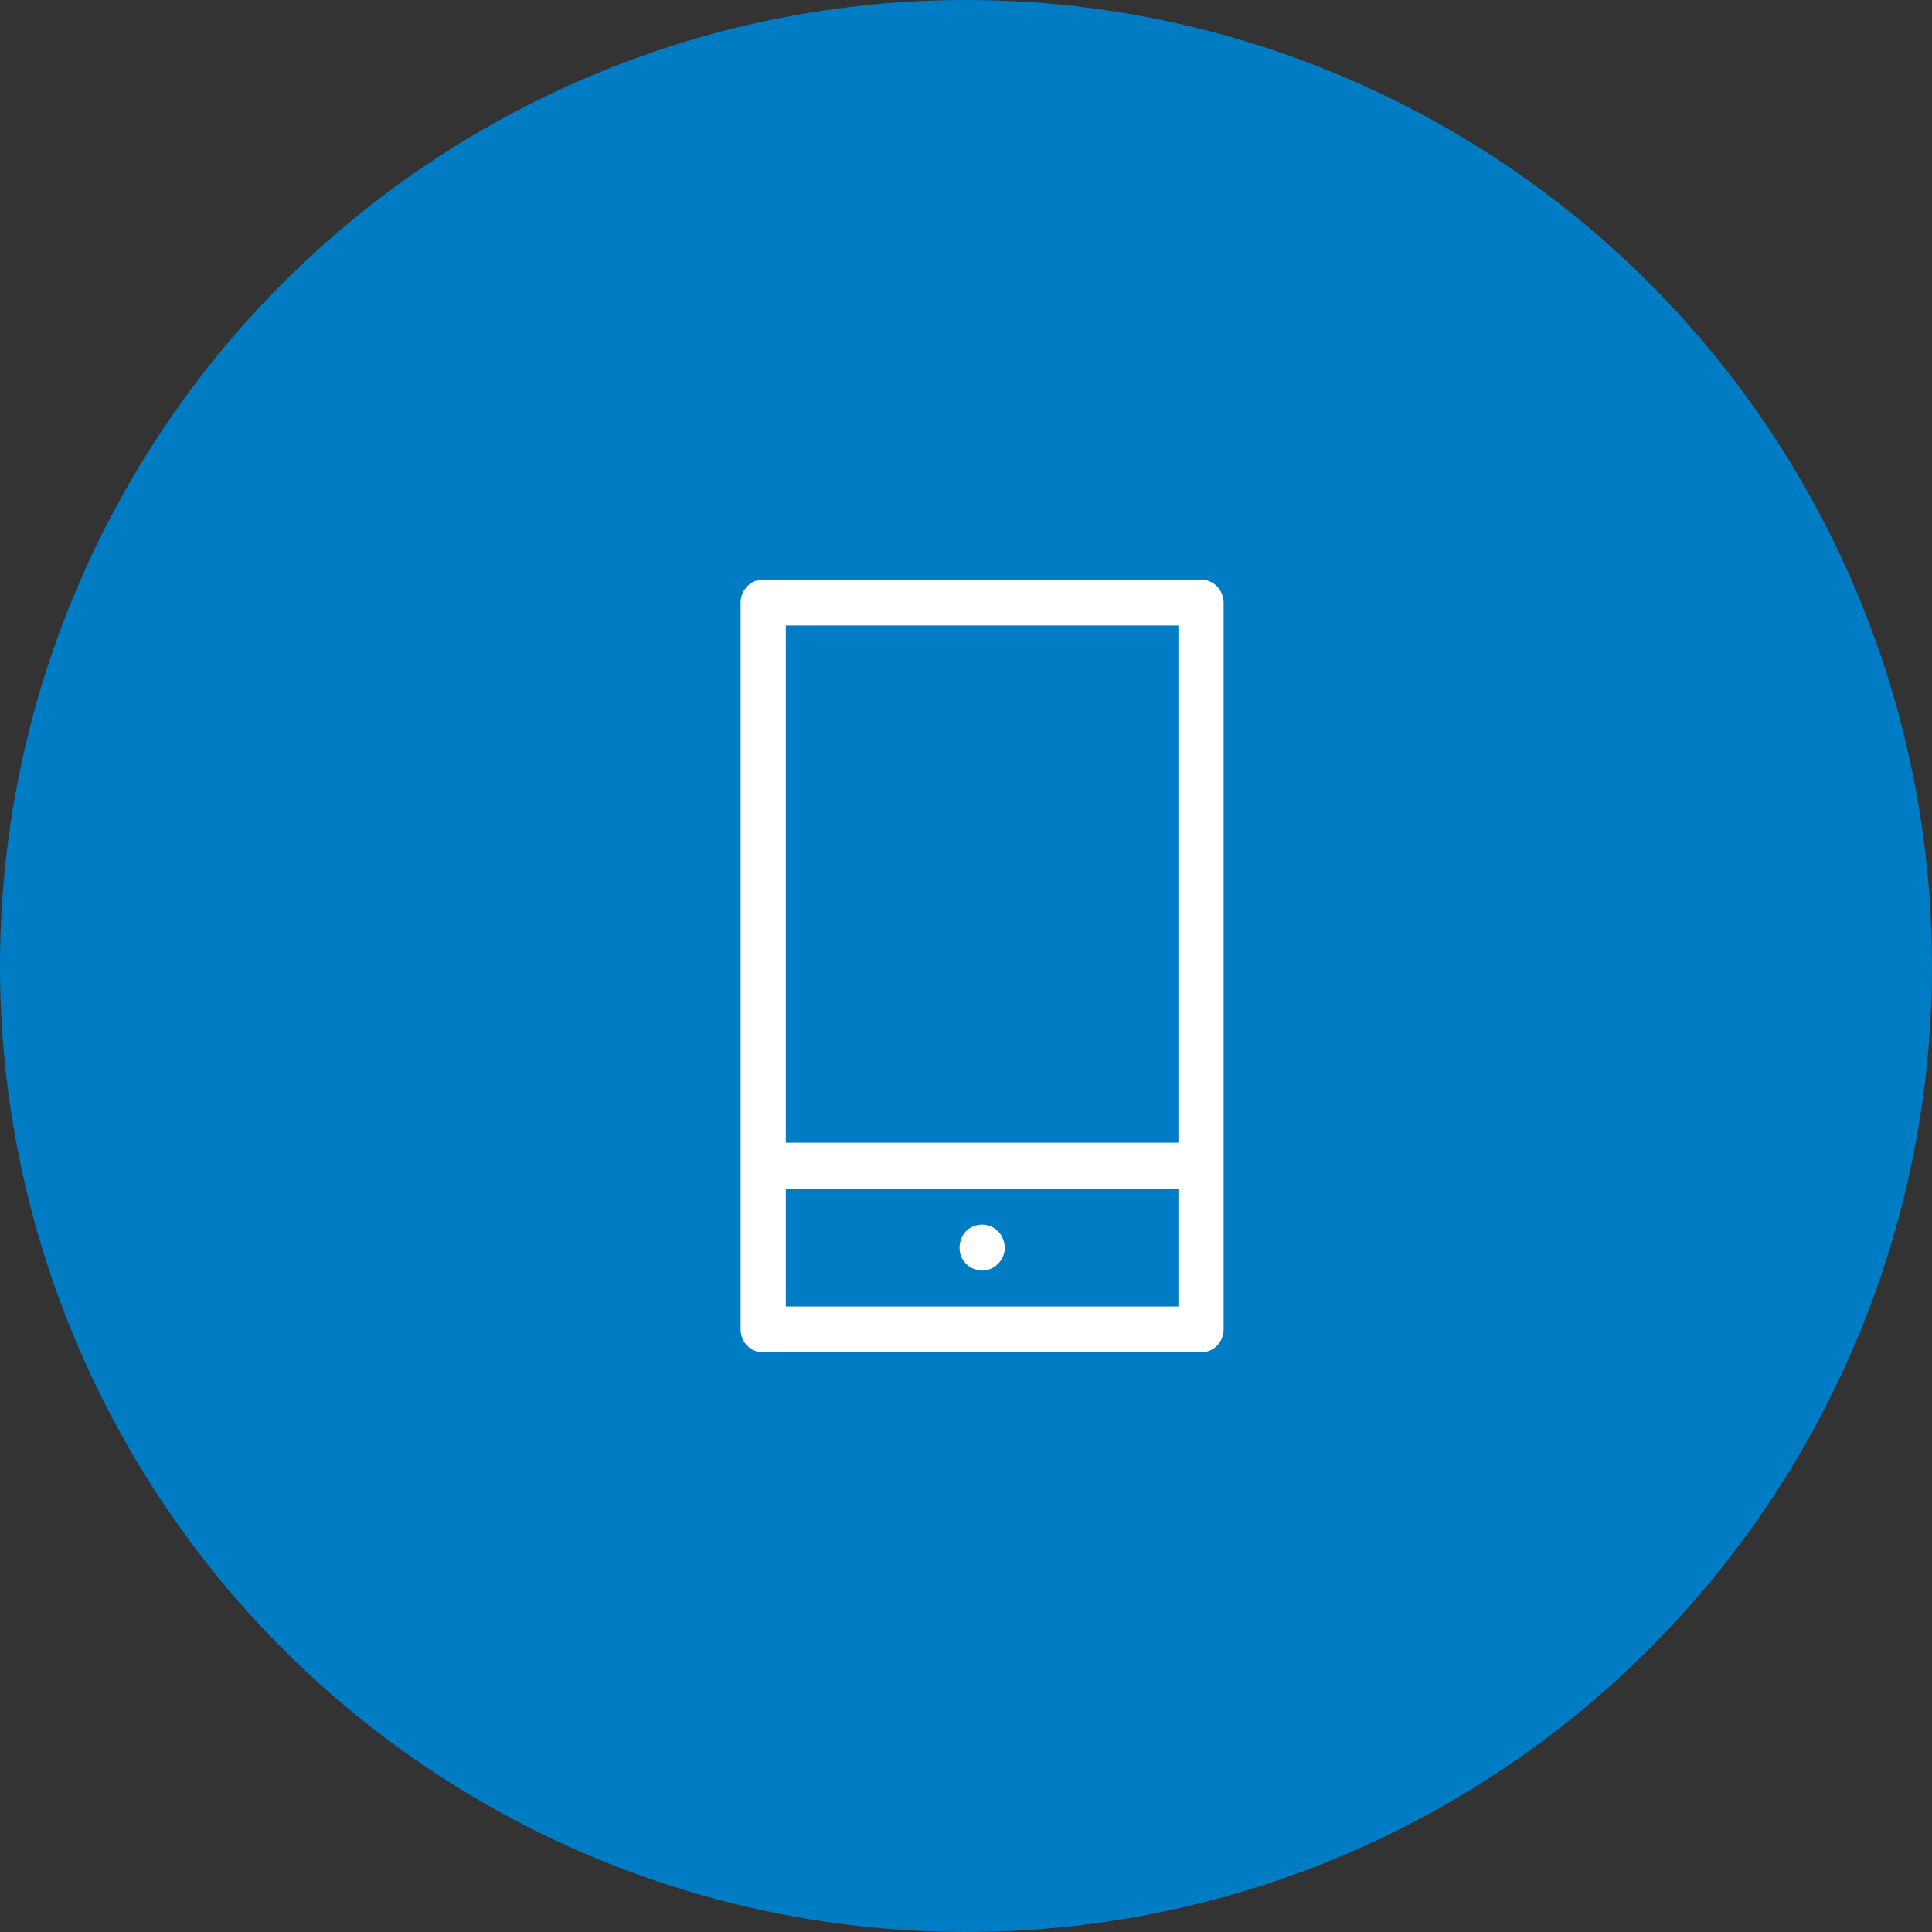
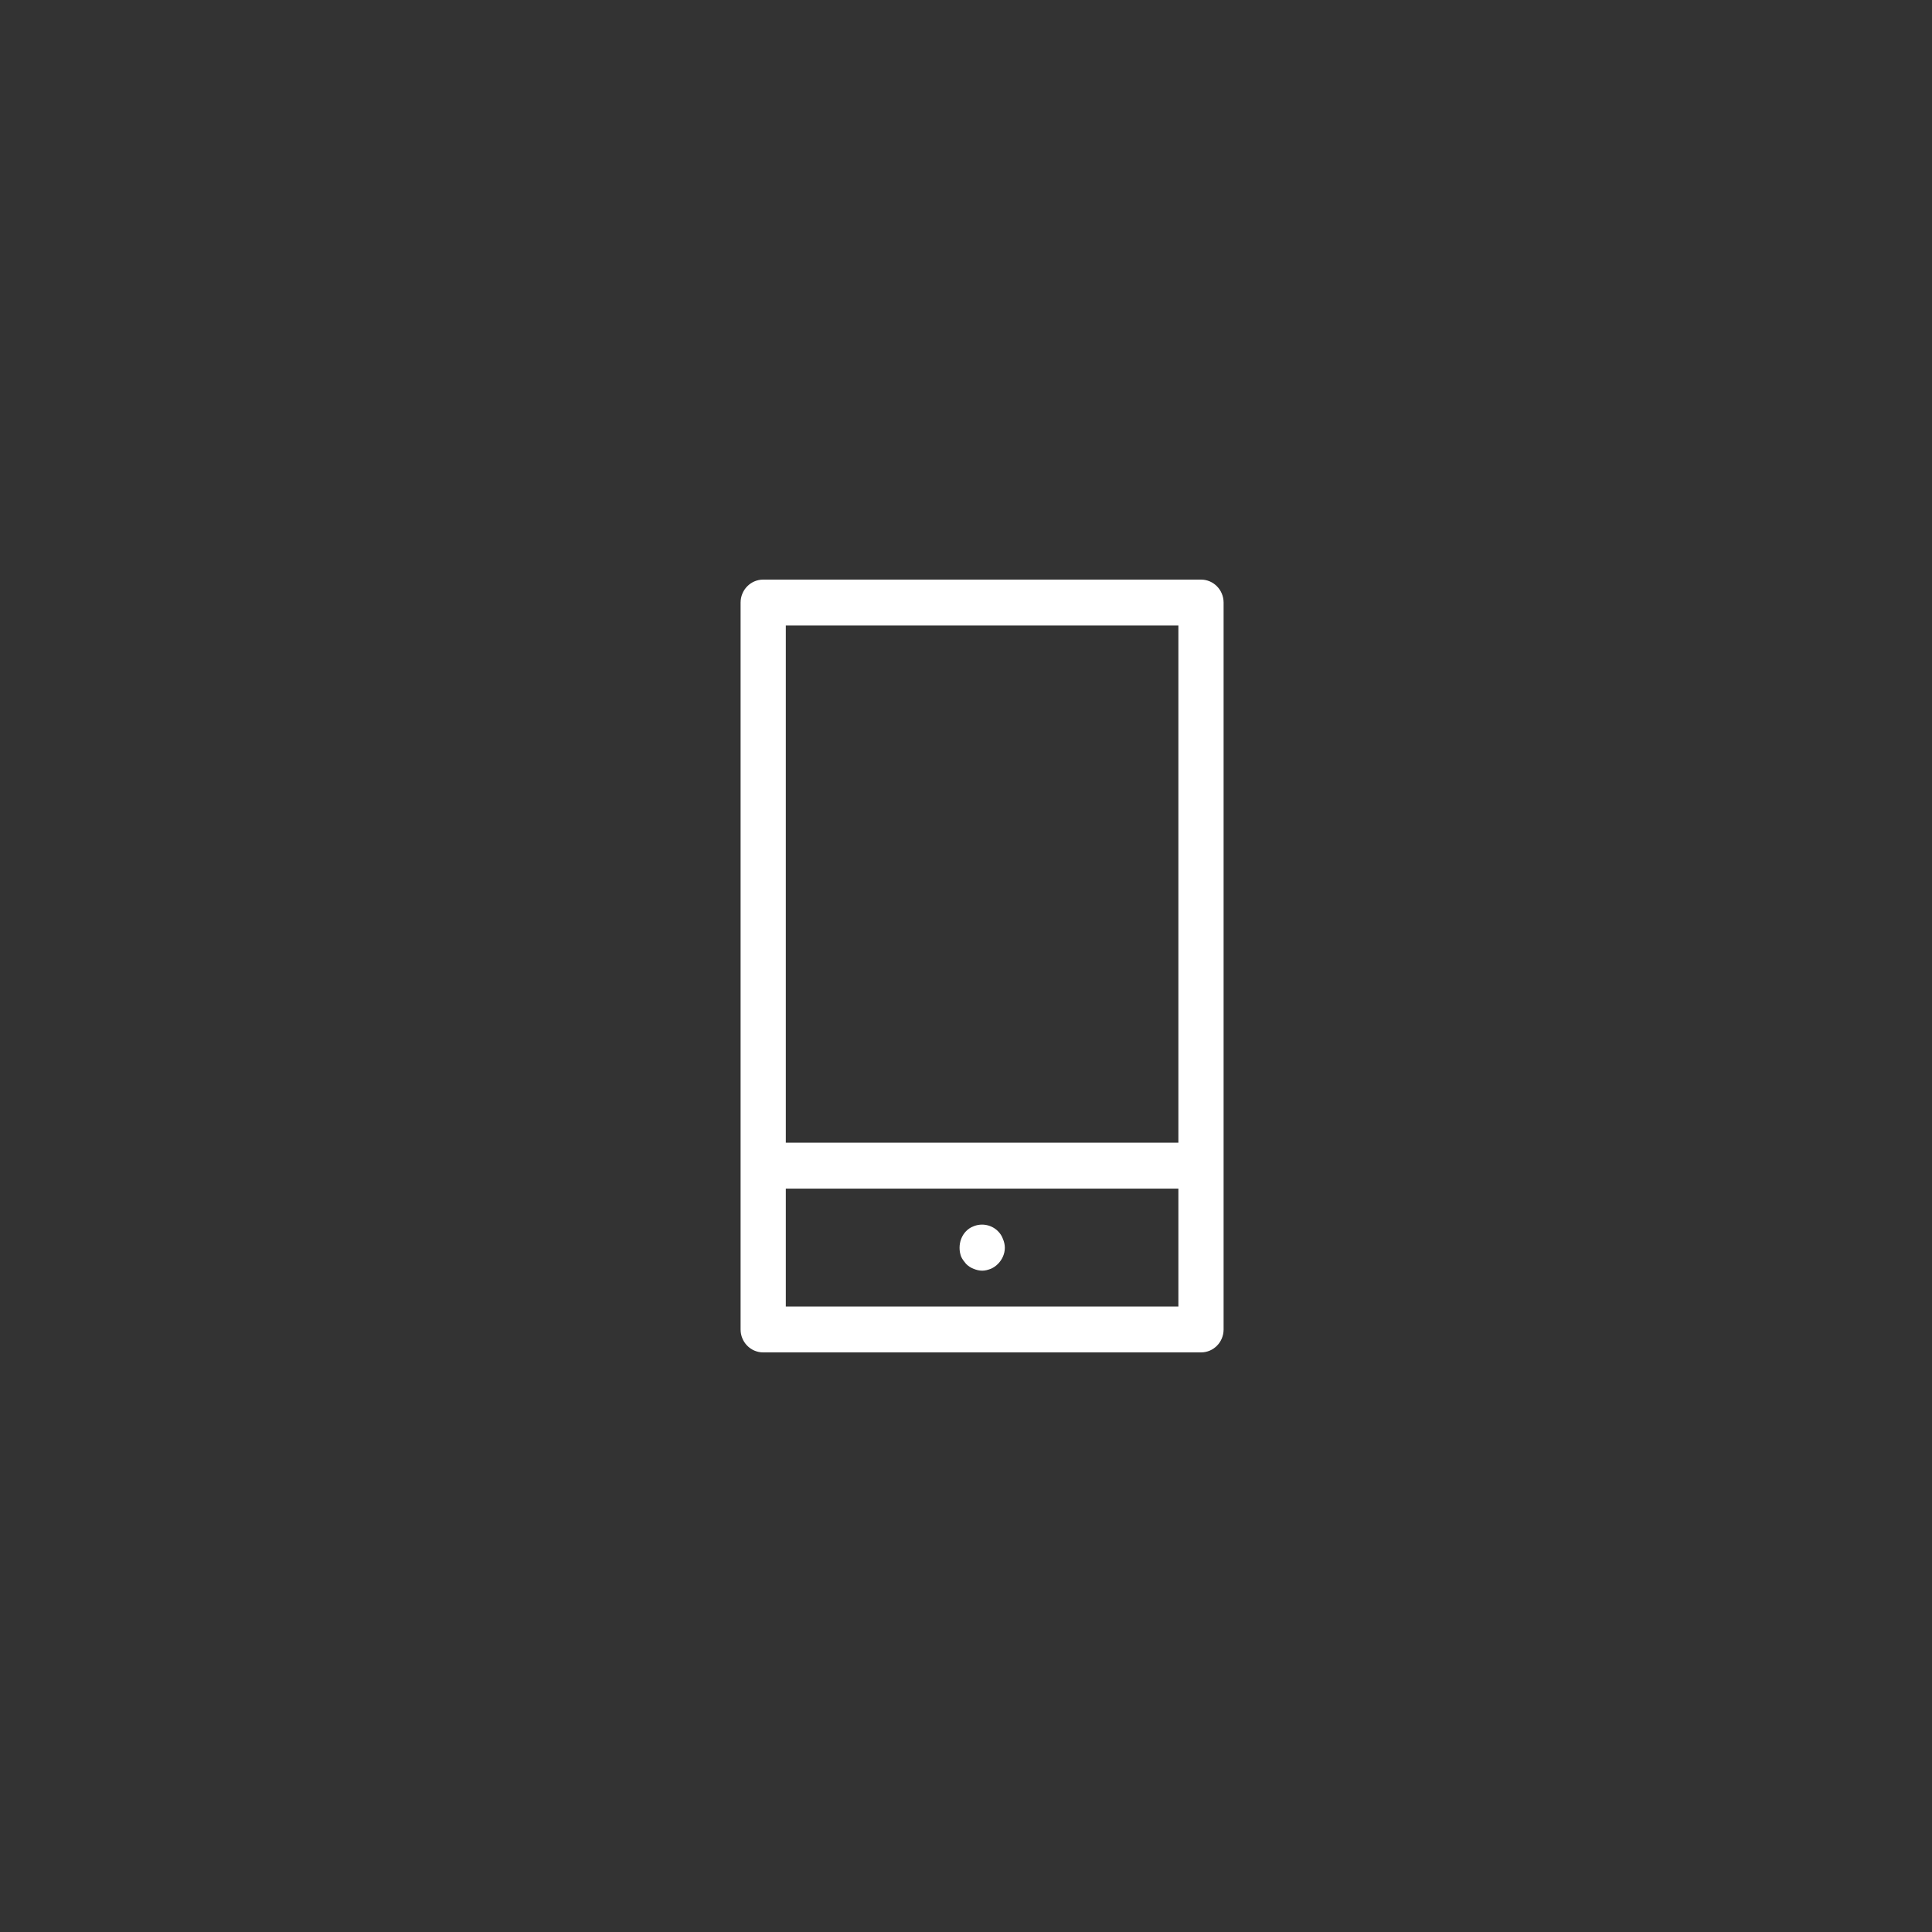
<svg xmlns="http://www.w3.org/2000/svg" width="60px" height="60px" viewBox="0 0 60 60" version="1.1">
  <rect x="0" y="0" width="60" height="60" fill="#333333" stroke="none" />
  <title>Group 11</title>
  <desc>Created with Sketch.</desc>
  <g id="3-Fondeador" stroke="none" stroke-width="1" fill="none" fill-rule="evenodd">
    <g id="3-fondeadores-1.1" transform="translate(-60, -845)">
      <g id="Group-12" transform="translate(60, 845)">
        <g id="Group-11">
-           <circle id="Oval-Copy-4" fill="#007CC5" cx="30" cy="30" r="30" />
          <path d="M24.404,40.574 L36.596,40.574 L36.596,36.913 L24.404,36.913 L24.404,40.574 Z M24.404,35.487 L36.596,35.487 L36.596,19.426 L24.404,19.426 L24.404,35.487 Z M37.299,18 C37.686,18 38,18.32 38,18.714 L38,36.2 L38,41.288 C38,41.682 37.686,42 37.299,42 L23.702,42 C23.314,42 23,41.682 23,41.288 L23,36.2 L23,18.714 C23,18.32 23.314,18 23.702,18 L37.299,18 Z M30,39.249 C29.941,39.177 29.883,39.106 29.848,39.023 C29.814,38.928 29.8,38.845 29.8,38.75 C29.8,38.559 29.871,38.37 30,38.238 C30.071,38.167 30.14,38.119 30.234,38.084 C30.491,37.977 30.798,38.037 30.995,38.238 C31.065,38.31 31.112,38.381 31.147,38.477 C31.183,38.559 31.206,38.655 31.206,38.75 C31.206,38.939 31.124,39.117 30.995,39.249 C30.925,39.319 30.855,39.367 30.773,39.403 C30.679,39.438 30.597,39.462 30.504,39.462 C30.41,39.462 30.317,39.438 30.234,39.403 C30.14,39.367 30.071,39.319 30,39.249 Z" id="Combined-Shape" fill="#FFFFFF" />
        </g>
      </g>
    </g>
  </g>
</svg>